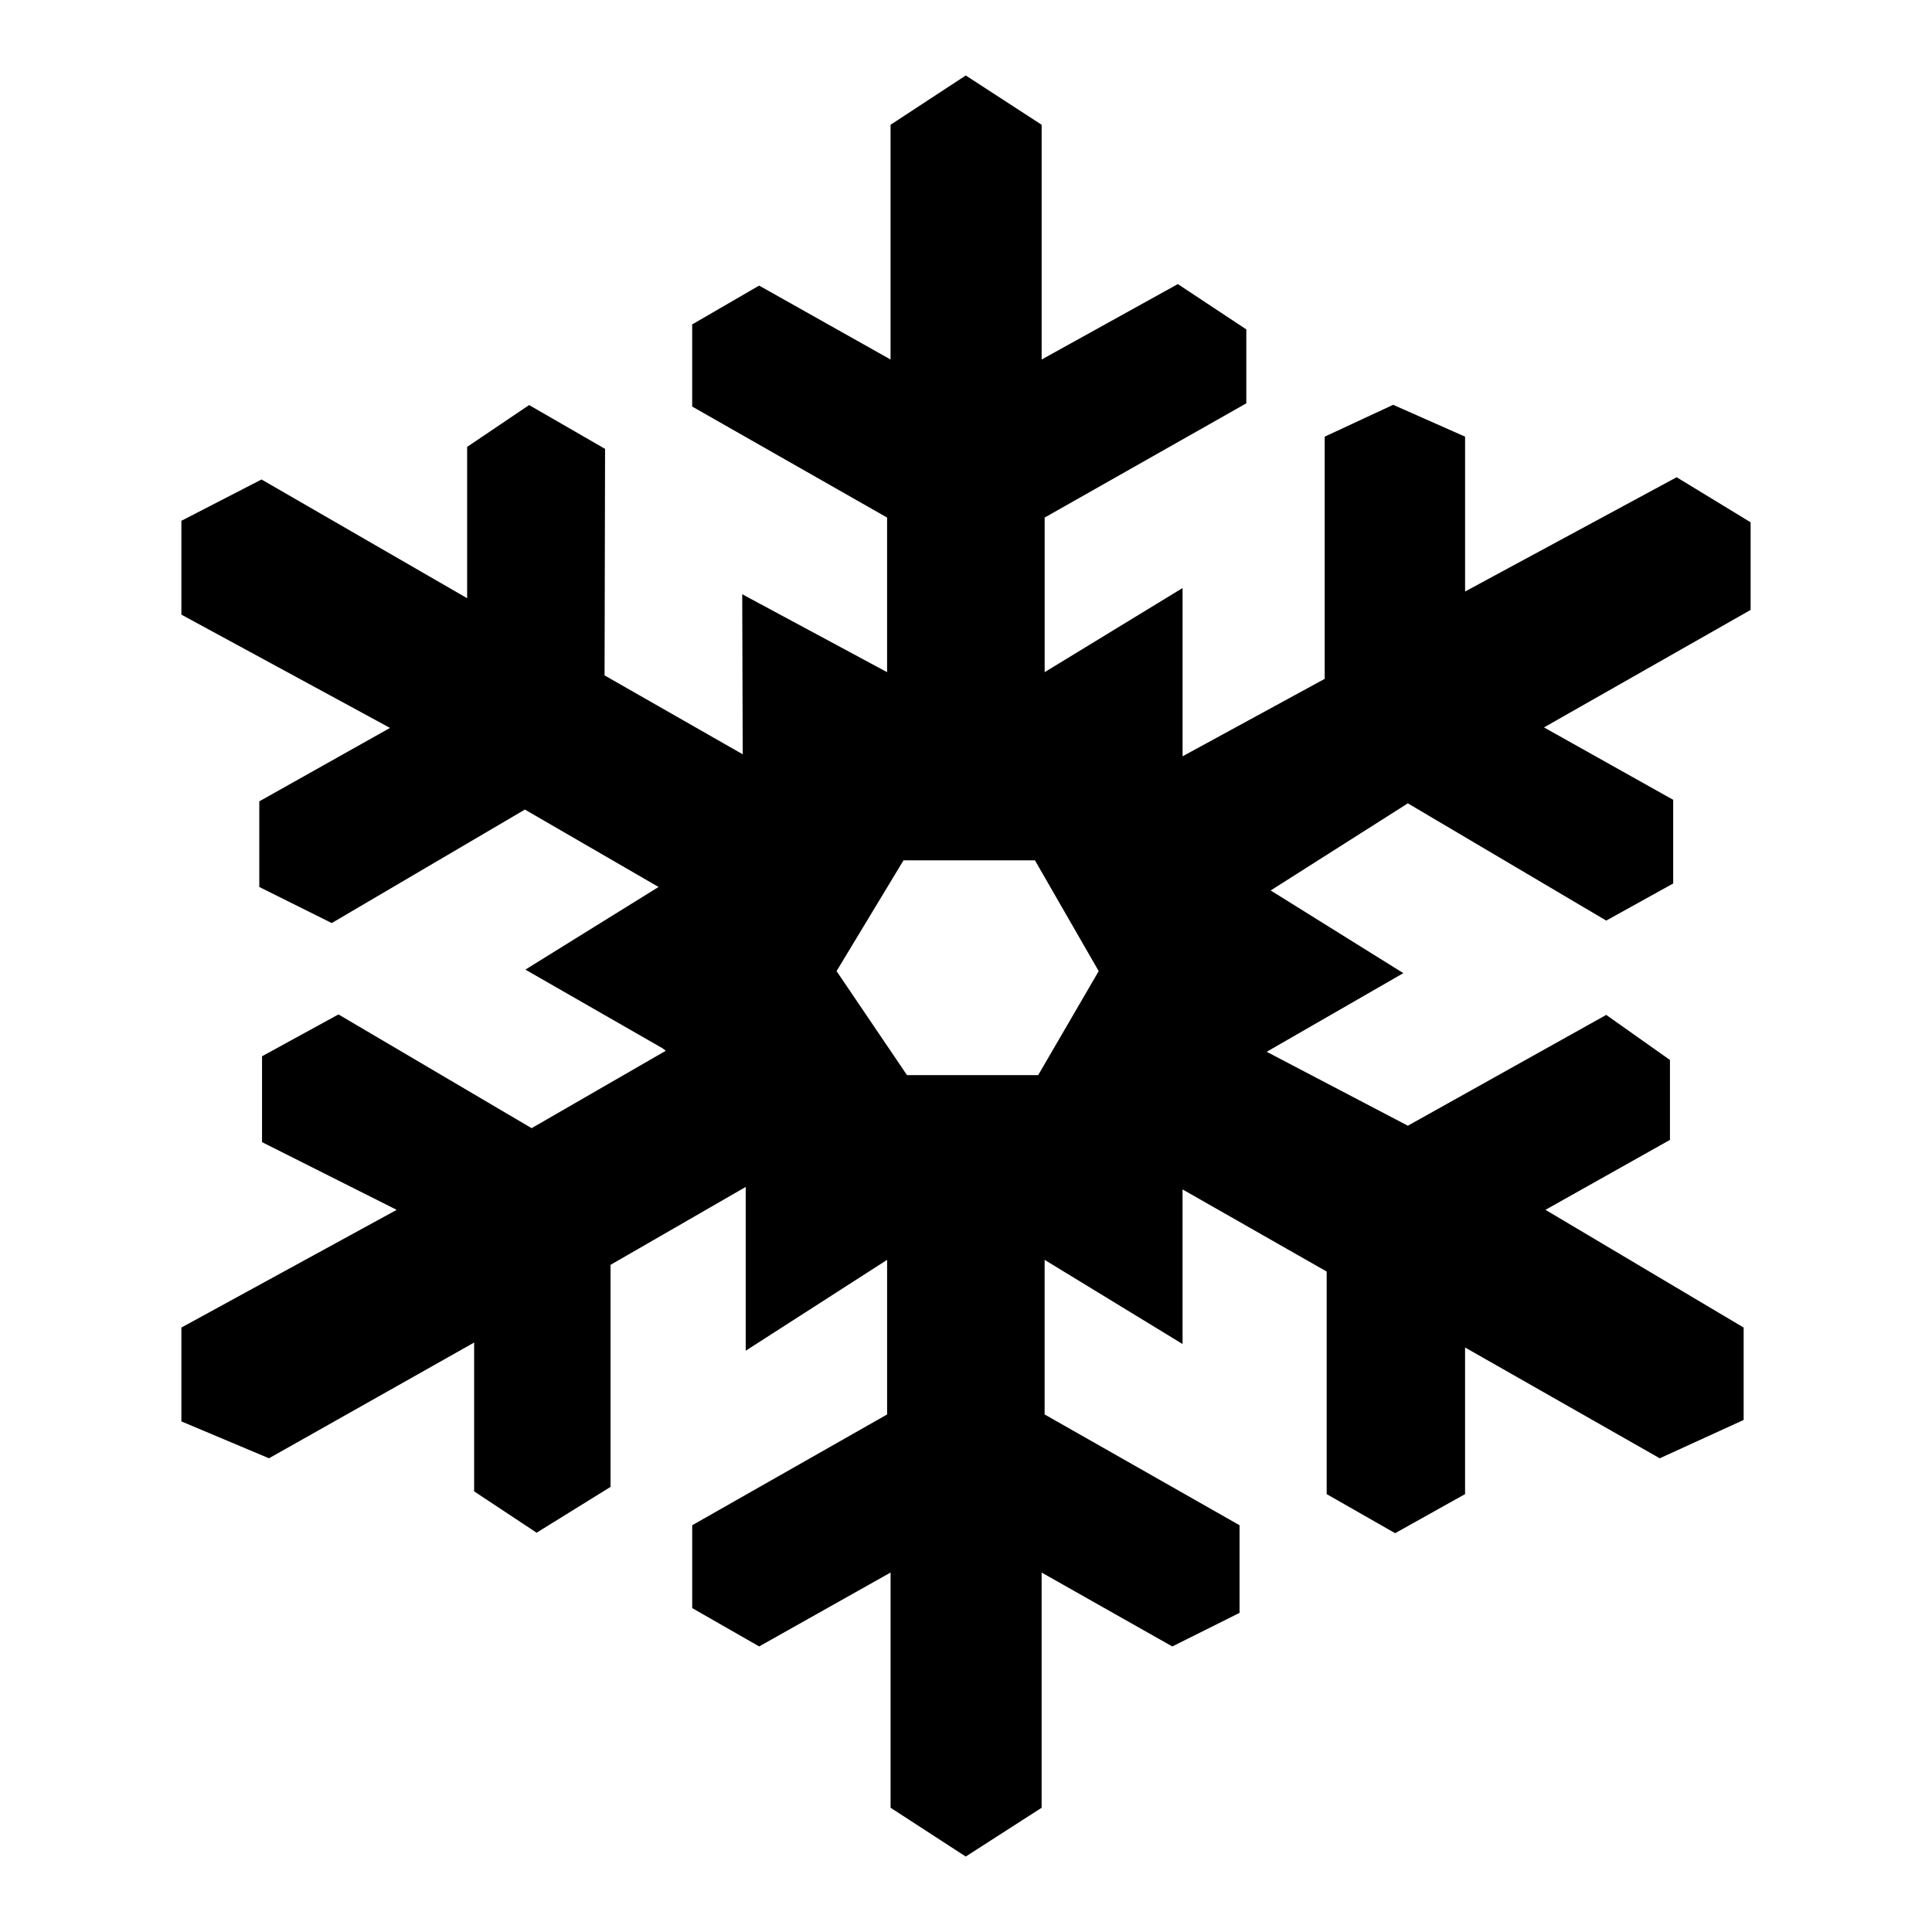
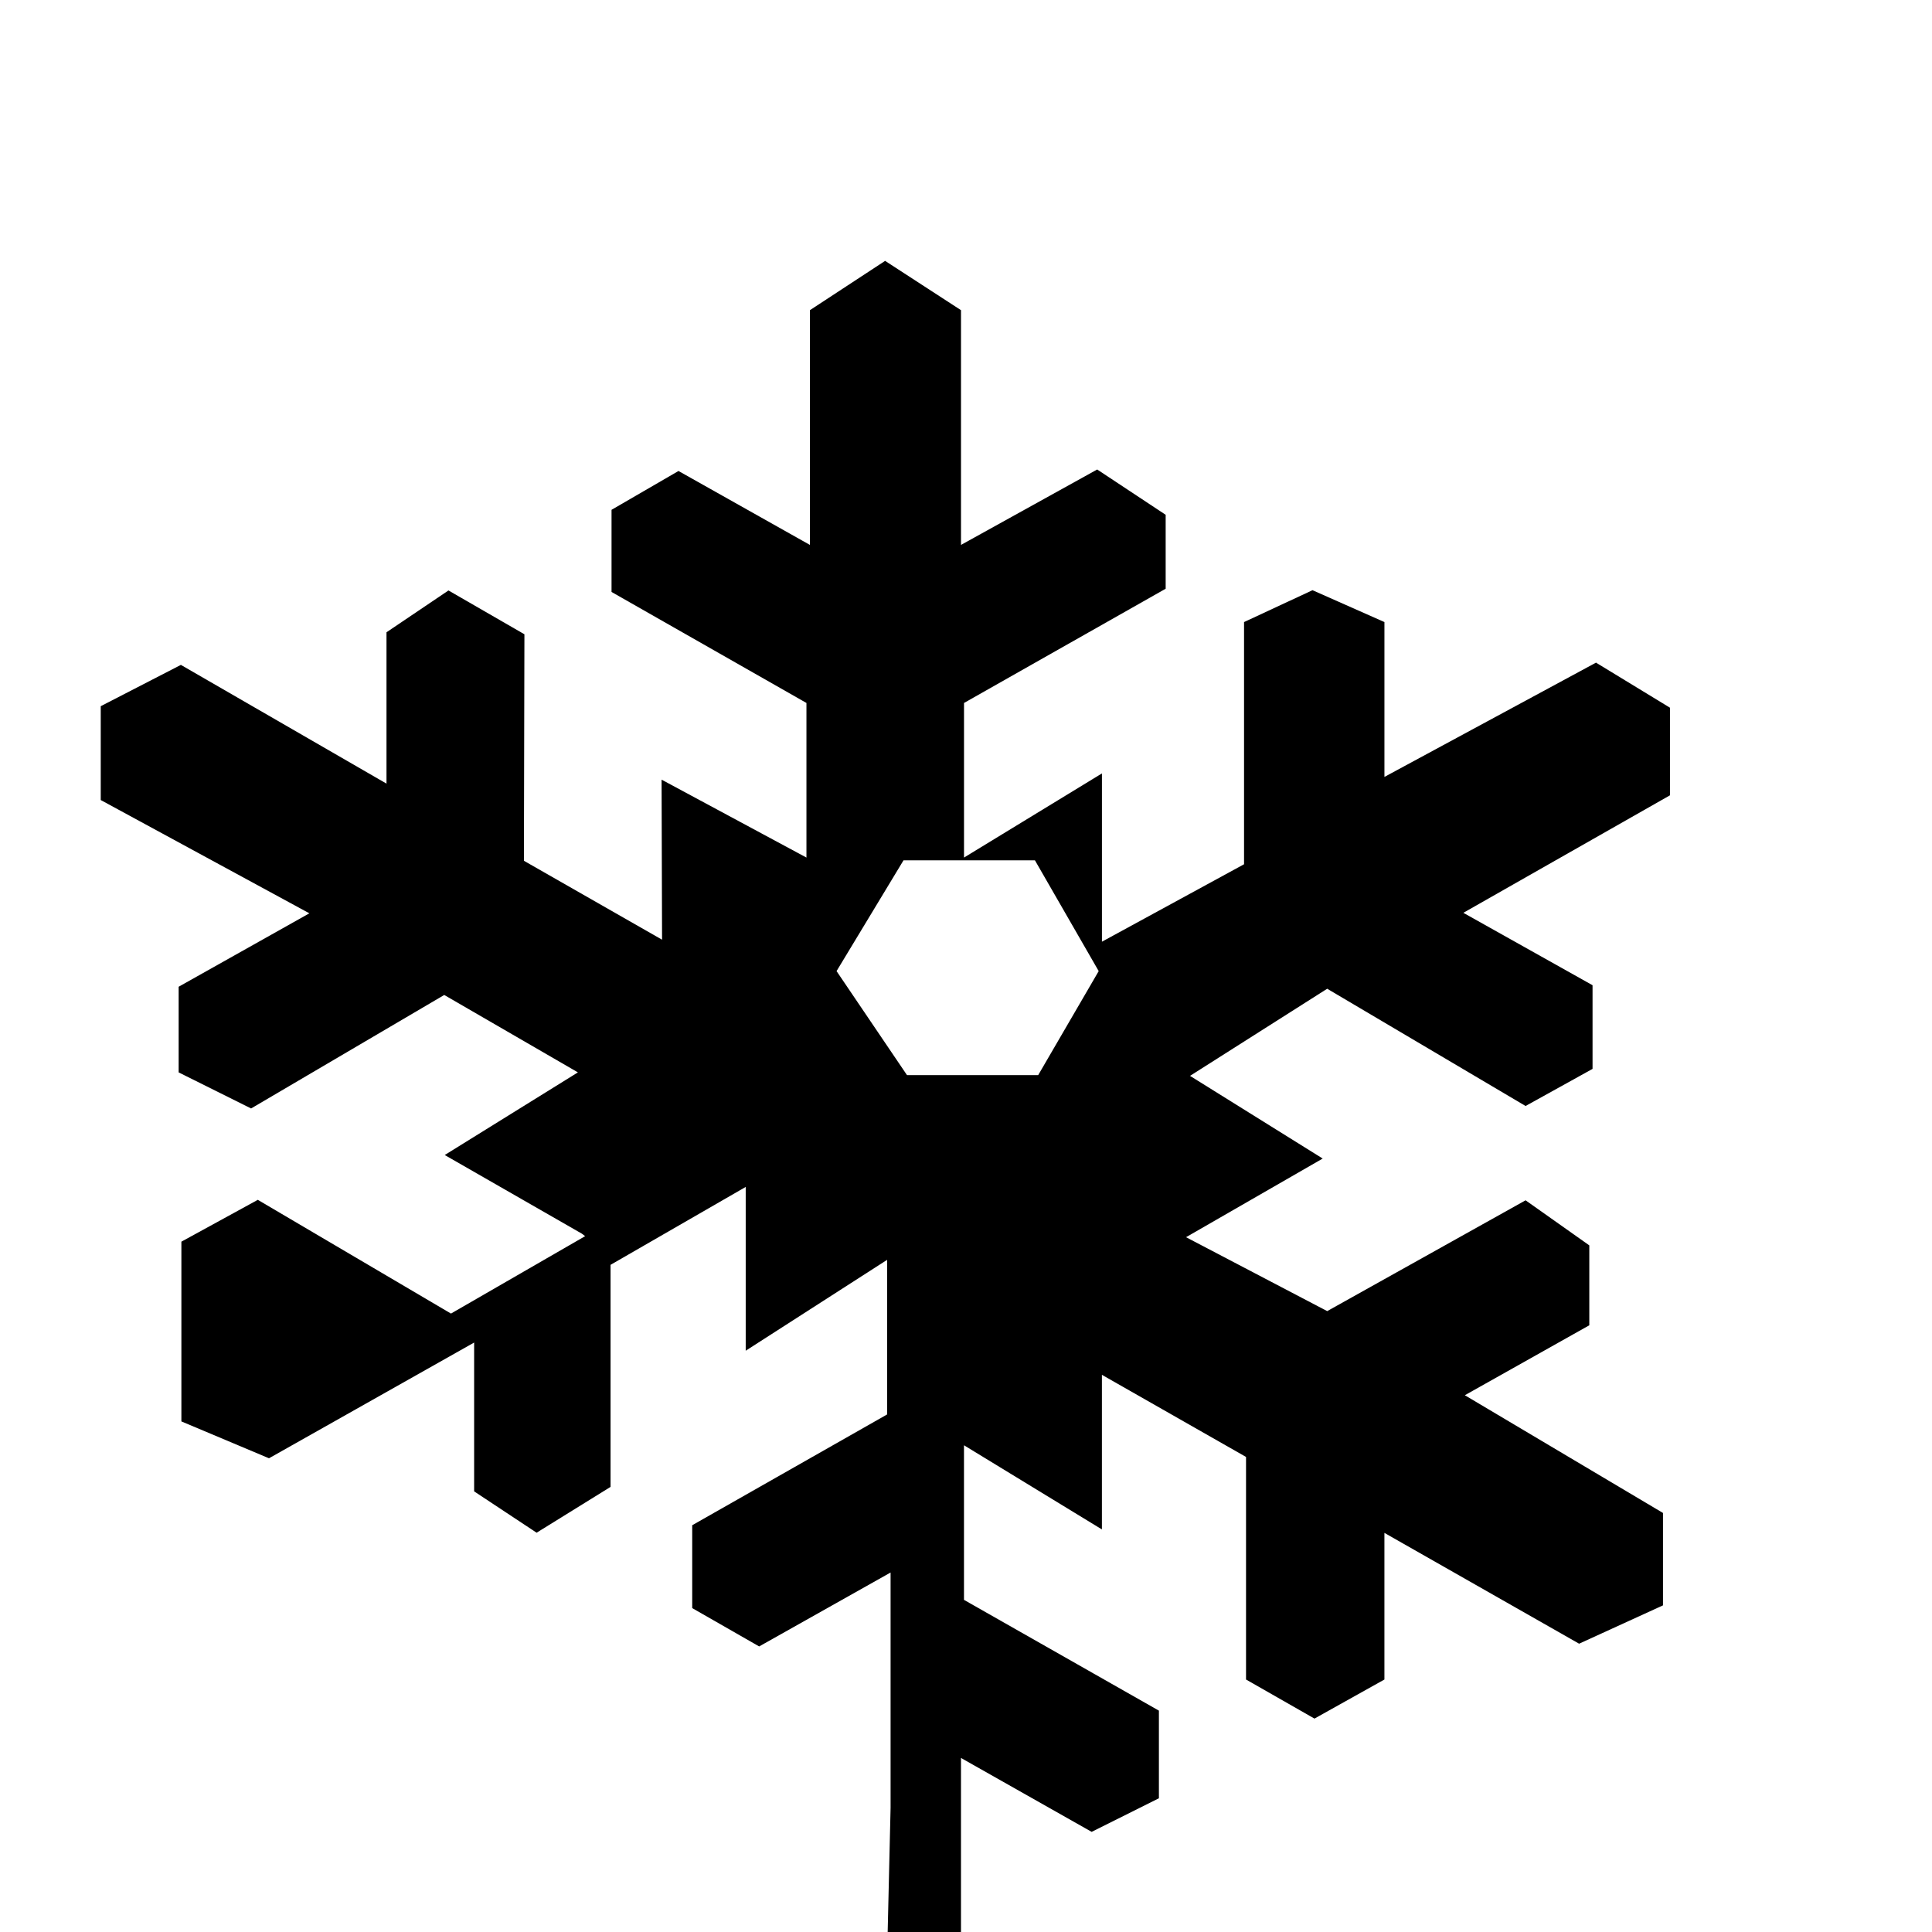
<svg xmlns="http://www.w3.org/2000/svg" enable-background="new 0 0 88.108 100" height="256" viewBox="0 0 256 256" width="256">
-   <path d="m110.849 128.677 9.334 13.785h17.381l8.019-13.785-8.449-14.679h-17.414zm7.158 110.859v-31.169l-17.414 9.794-8.871-5.079v-10.981l25.825-14.679v-20.485l-18.736 12.041v-21.703l-17.91 10.323v29.424l-9.796 6.07-8.279-5.478v-19.72l-27.182 15.335-11.609-4.885v-12.437l28.53-15.597-17.844-8.97v-11.38l10.127-5.544 25.594 15.071 17.778-10.257-.43-.328-18.174-10.424 17.646-10.95-17.712-10.257-25.592 15.038-9.6-4.781v-11.347l17.32-9.73-27.643-15.01v-12.435l10.62-5.473 27.244 15.732v-20.053l8.213-5.541 10.063 5.806-.066 30.014 18.304 10.455-.064-21.207 19.196 10.325v-20.485l-25.826-14.71v-10.884l8.871-5.145 17.414 9.796v-31.105l9.964-6.532 10.056 6.532v31.105l18.045-9.995 9.074 6.004v9.796l-26.72 15.137v20.485l18.276-11.149v22.297l18.83-10.261v-32.091l9.072-4.222 9.53 4.222v20.518l28.034-15.142 9.801 5.971v11.609l-27.378 15.569 17.119 9.596v11.085l-8.874 4.916-26.286-15.536-18.177 11.545 17.58 10.955-18.108 10.422 18.705 9.794 26.286-14.682 8.444 5.971v10.589l-16.492 9.268 26.257 15.6v12.244l-11.116 5.079-25.797-14.682v19.428l-9.268 5.178-9.069-5.178v-29.491l-19.097-10.882v20.485l-18.276-11.151v20.485l25.828 14.679v11.611l-8.911 4.451-17.315-9.794v31.169l-10.054 6.462z" />
+   <path d="m110.849 128.677 9.334 13.785h17.381l8.019-13.785-8.449-14.679h-17.414zm7.158 110.859v-31.169l-17.414 9.794-8.871-5.079v-10.981l25.825-14.679v-20.485l-18.736 12.041v-21.703l-17.91 10.323v29.424l-9.796 6.07-8.279-5.478v-19.72l-27.182 15.335-11.609-4.885v-12.437v-11.38l10.127-5.544 25.594 15.071 17.778-10.257-.43-.328-18.174-10.424 17.646-10.95-17.712-10.257-25.592 15.038-9.6-4.781v-11.347l17.32-9.73-27.643-15.01v-12.435l10.62-5.473 27.244 15.732v-20.053l8.213-5.541 10.063 5.806-.066 30.014 18.304 10.455-.064-21.207 19.196 10.325v-20.485l-25.826-14.71v-10.884l8.871-5.145 17.414 9.796v-31.105l9.964-6.532 10.056 6.532v31.105l18.045-9.995 9.074 6.004v9.796l-26.72 15.137v20.485l18.276-11.149v22.297l18.83-10.261v-32.091l9.072-4.222 9.53 4.222v20.518l28.034-15.142 9.801 5.971v11.609l-27.378 15.569 17.119 9.596v11.085l-8.874 4.916-26.286-15.536-18.177 11.545 17.58 10.955-18.108 10.422 18.705 9.794 26.286-14.682 8.444 5.971v10.589l-16.492 9.268 26.257 15.6v12.244l-11.116 5.079-25.797-14.682v19.428l-9.268 5.178-9.069-5.178v-29.491l-19.097-10.882v20.485l-18.276-11.151v20.485l25.828 14.679v11.611l-8.911 4.451-17.315-9.794v31.169l-10.054 6.462z" />
</svg>